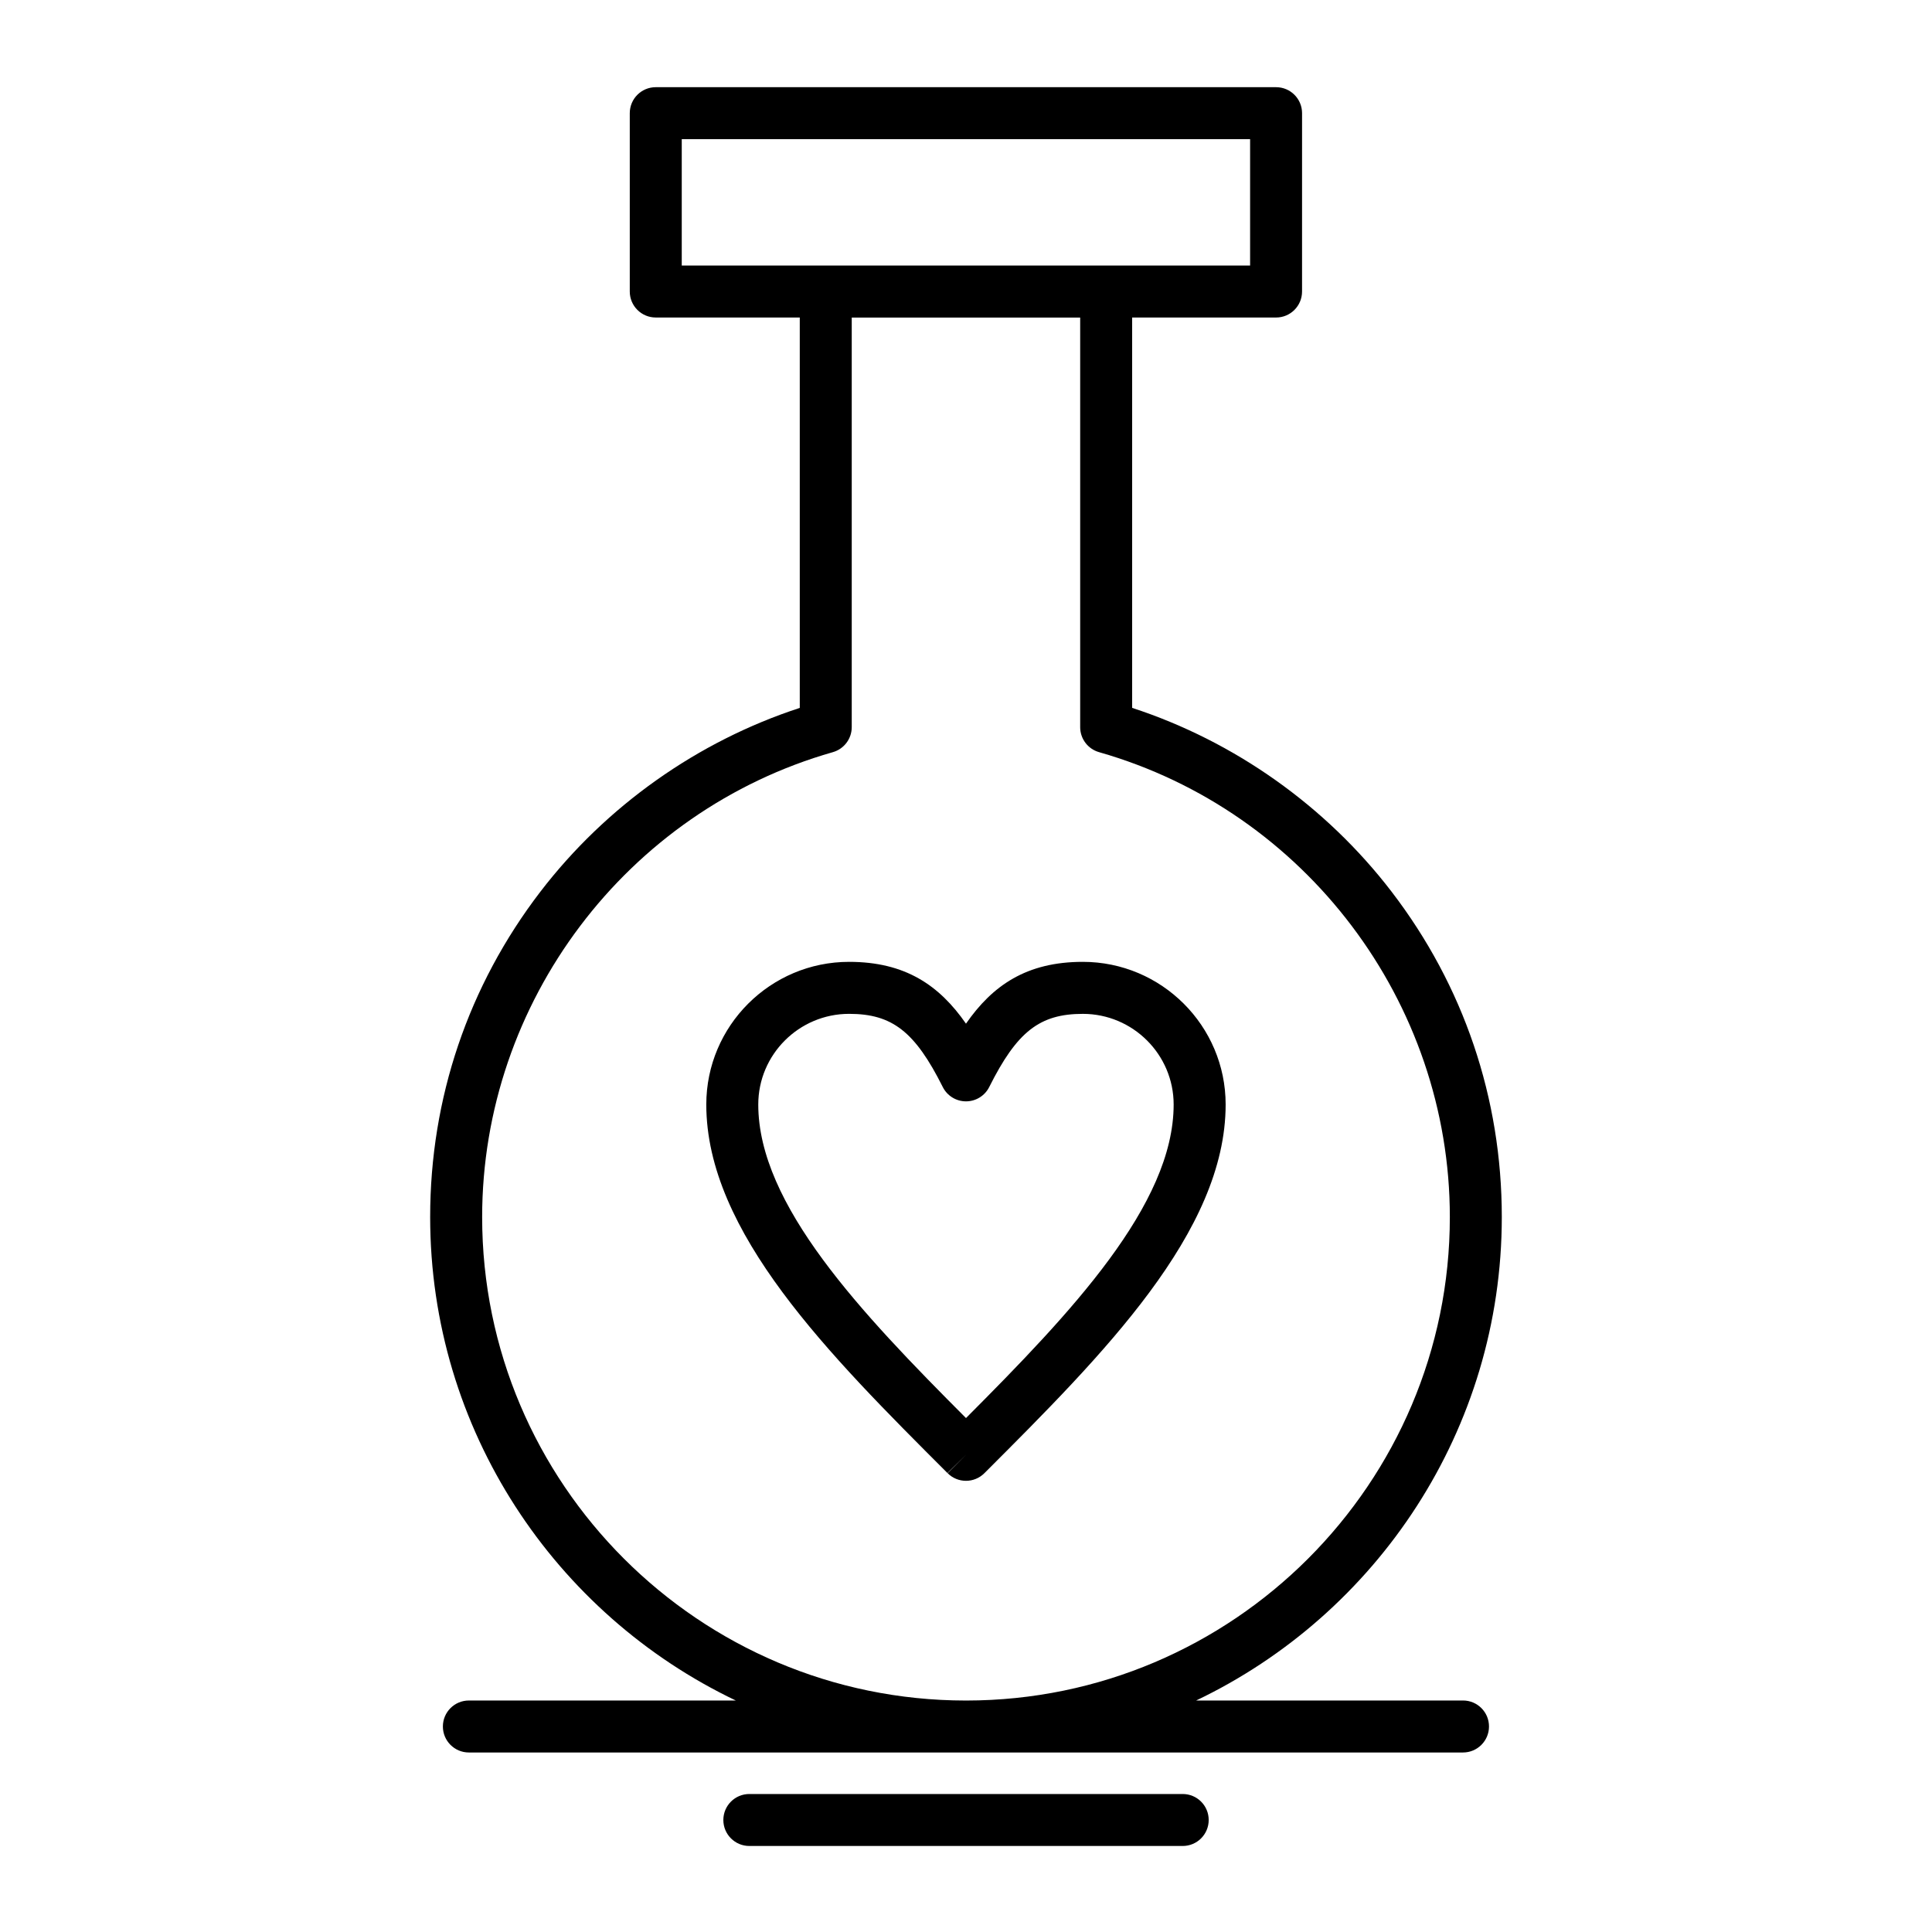
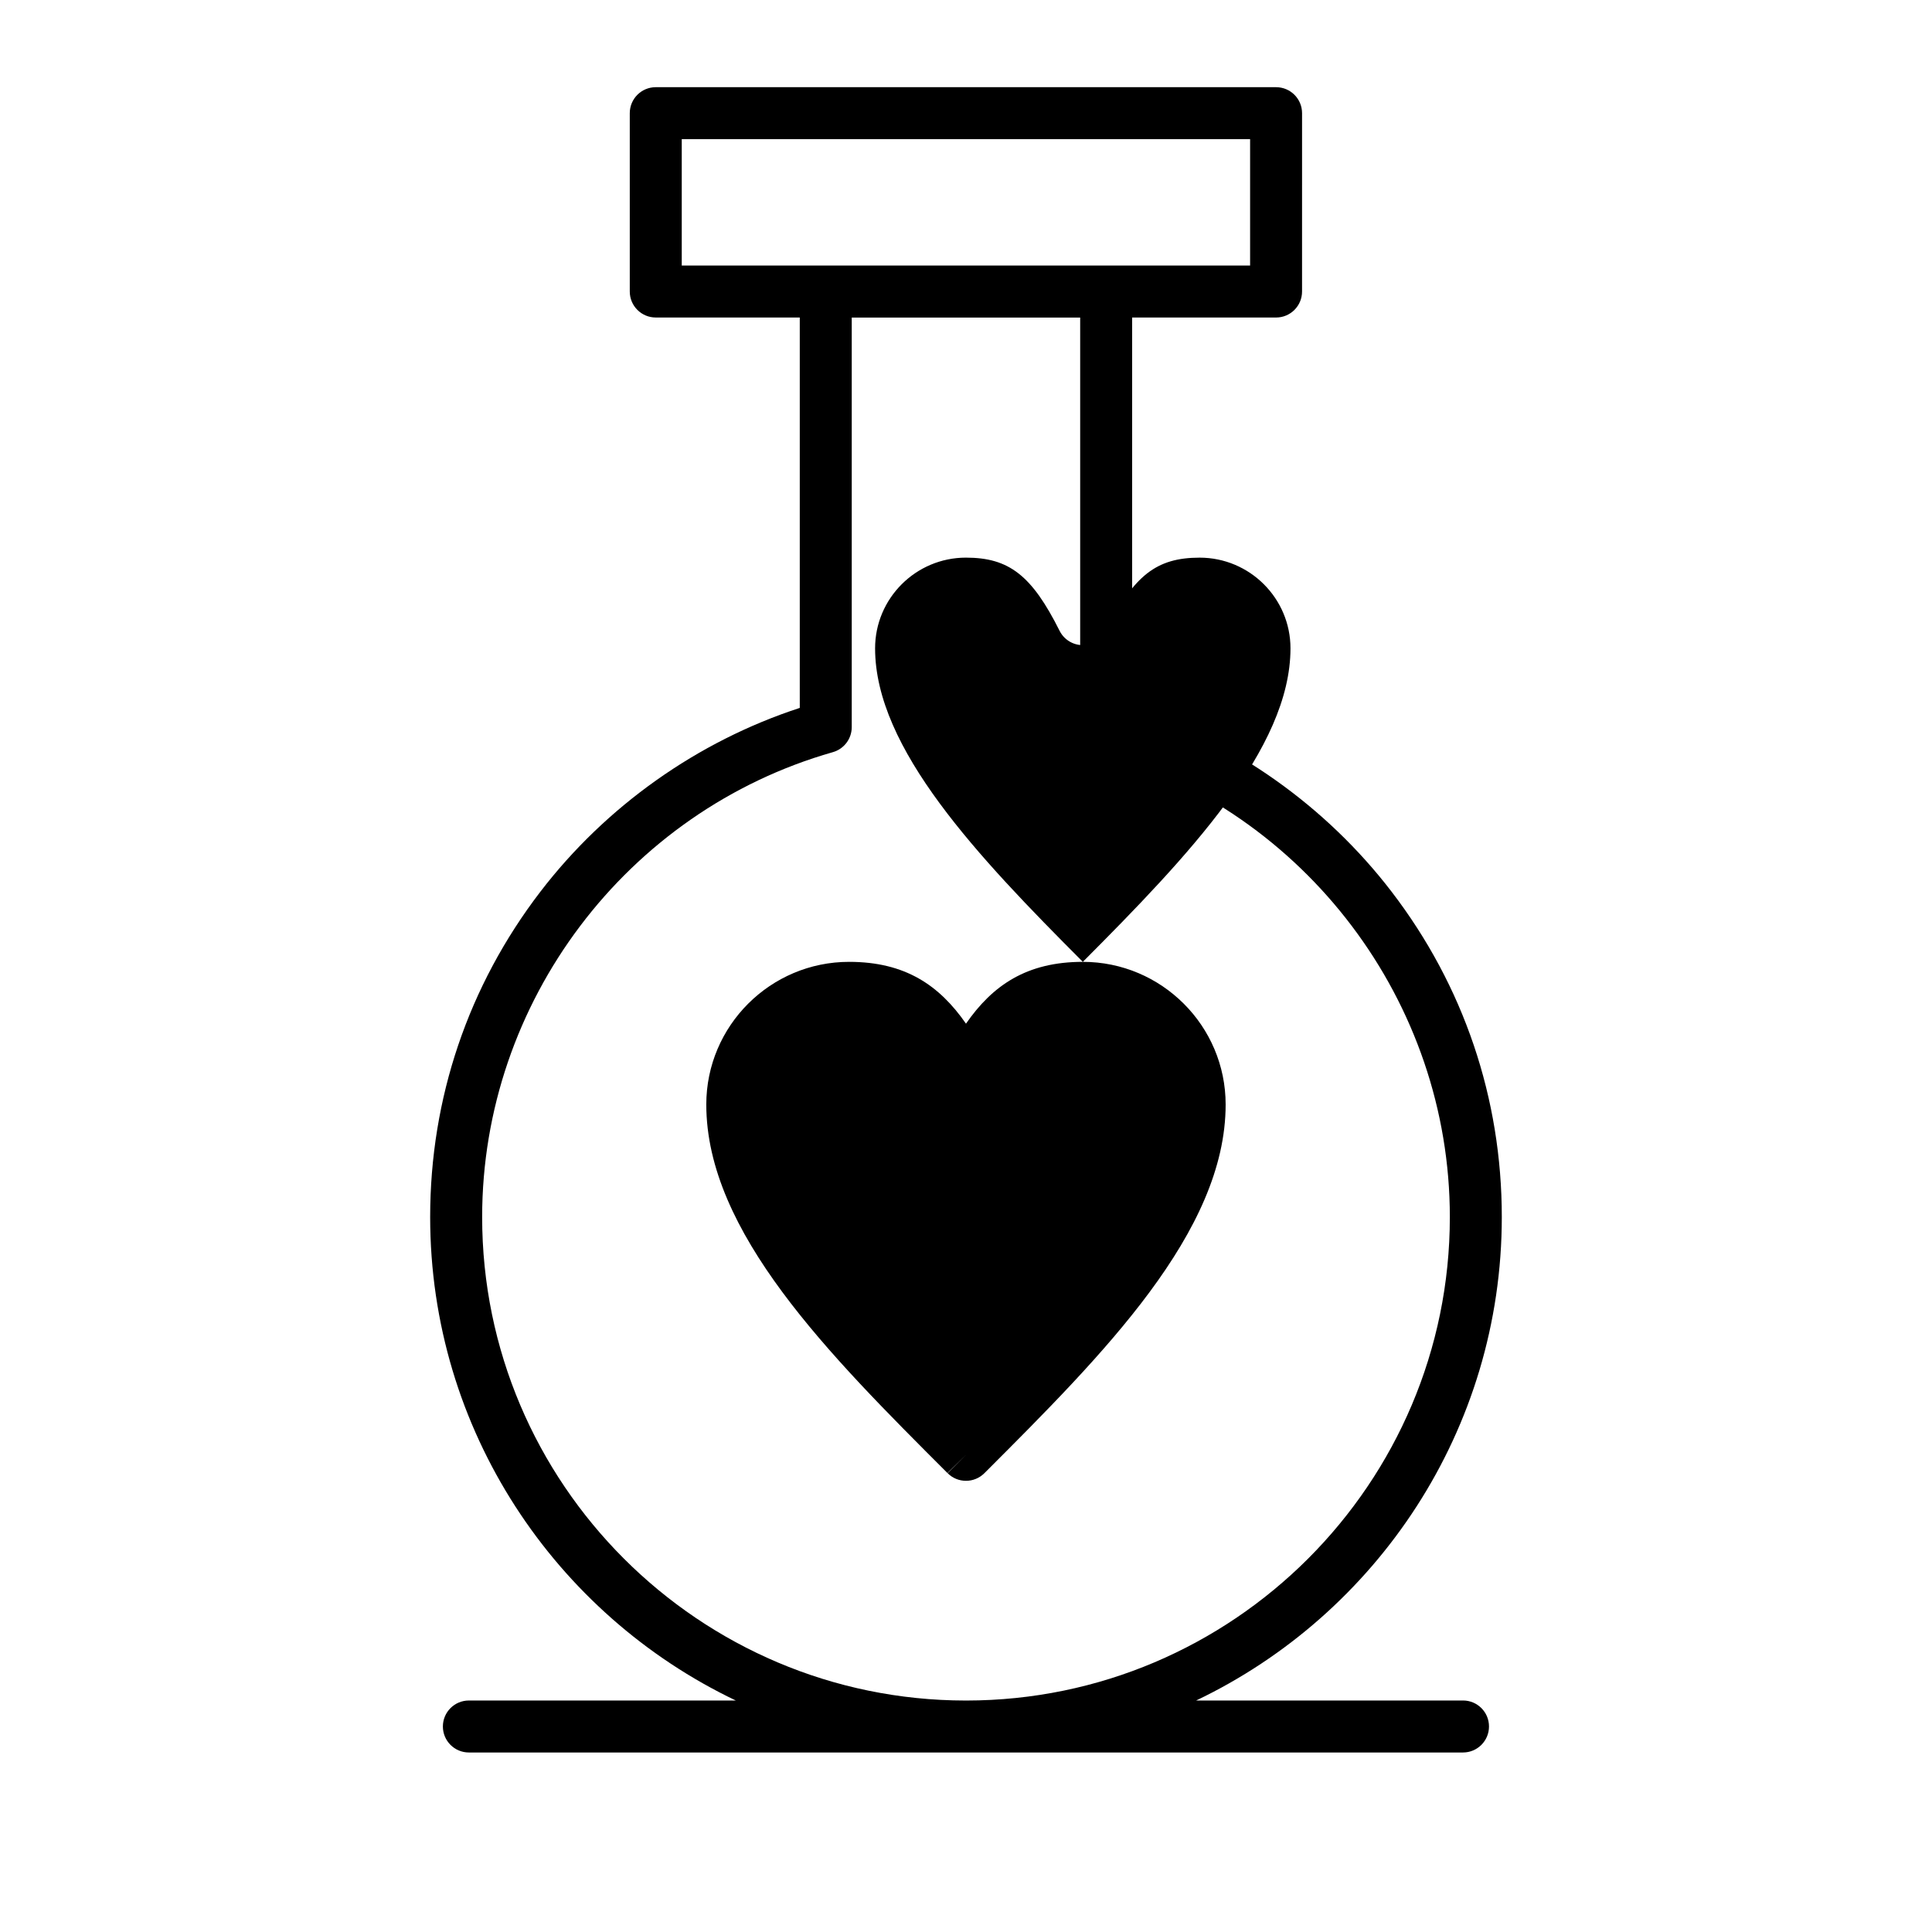
<svg xmlns="http://www.w3.org/2000/svg" fill="#000000" width="800px" height="800px" version="1.1" viewBox="144 144 512 512">
  <g>
-     <path d="m430.96 398.9c-14.918 0-23.934 6.25-30.965 16.383-7.043-10.133-16.062-16.383-30.973-16.383-20.871 0-37.848 16.961-37.848 37.809 0 33.793 32.488 66.262 63.906 97.656l4.918-4.82-4.867 4.871c1.344 1.344 3.106 2.016 4.867 2.016 1.762 0 3.527-0.676 4.871-2.019l0.102-0.102c31.387-31.379 63.836-63.828 63.836-97.602 0-20.848-16.977-37.809-37.848-37.809zm-30.961 120.9c-27.844-27.902-55.051-56.535-55.051-83.09 0-13.25 10.801-24.031 24.074-24.031 11.43 0 17.461 4.711 24.82 19.391 1.168 2.328 3.551 3.801 6.156 3.801h0.004c2.606-0.004 4.988-1.473 6.156-3.805 7.344-14.672 13.367-19.383 24.801-19.383 13.273 0 24.07 10.781 24.07 24.031 0.004 26.551-27.203 55.188-55.031 83.086z" />
+     <path d="m430.96 398.9c-14.918 0-23.934 6.25-30.965 16.383-7.043-10.133-16.062-16.383-30.973-16.383-20.871 0-37.848 16.961-37.848 37.809 0 33.793 32.488 66.262 63.906 97.656l4.918-4.82-4.867 4.871c1.344 1.344 3.106 2.016 4.867 2.016 1.762 0 3.527-0.676 4.871-2.019l0.102-0.102c31.387-31.379 63.836-63.828 63.836-97.602 0-20.848-16.977-37.809-37.848-37.809zc-27.844-27.902-55.051-56.535-55.051-83.09 0-13.25 10.801-24.031 24.074-24.031 11.43 0 17.461 4.711 24.82 19.391 1.168 2.328 3.551 3.801 6.156 3.801h0.004c2.606-0.004 4.988-1.473 6.156-3.805 7.344-14.672 13.367-19.383 24.801-19.383 13.273 0 24.07 10.781 24.07 24.031 0.004 26.551-27.203 55.188-55.031 83.086z" />
    <path d="m531.72 594.65h-70.727c47.855-22.848 81-71.691 81-128.13 0-31.469-10.094-61.273-29.191-86.195-17.422-22.73-41.688-39.891-68.77-48.73l-0.004-103.45h38.141c3.805 0 6.887-3.082 6.887-6.887l0.004-47.266c0-3.805-3.082-6.887-6.887-6.887h-164.39c-3.805 0-6.887 3.082-6.887 6.887v47.262c0 3.805 3.082 6.887 6.887 6.887h38.164v103.46c-27.074 8.84-51.34 26.004-68.758 48.73-19.098 24.918-29.191 54.723-29.191 86.191 0 56.438 33.145 105.29 81 128.13h-70.742c-3.805 0-6.887 3.082-6.887 6.887 0 3.801 3.082 6.887 6.887 6.887h131.66 0.074 0.074 131.65c3.805 0 6.887-3.086 6.887-6.887 0.008-3.805-3.078-6.891-6.879-6.891zm-207.05-380.28v-33.488h150.62v33.488zm75.254 380.29c-70.668-0.043-128.15-57.504-128.15-128.13 0-56.938 38.223-107.6 92.945-123.2 2.957-0.844 5-3.547 5-6.625v-108.55h60.539v108.55c0 3.078 2.039 5.781 5 6.625 54.734 15.602 92.965 66.266 92.965 123.2 0 70.625-57.48 128.09-128.14 128.13z" />
-     <path d="m457.43 619.43h-114.85c-3.805 0-6.887 3.082-6.887 6.887s3.082 6.887 6.887 6.887h114.85c3.801 0 6.887-3.082 6.887-6.887s-3.082-6.887-6.887-6.887z" />
  </g>
</svg>